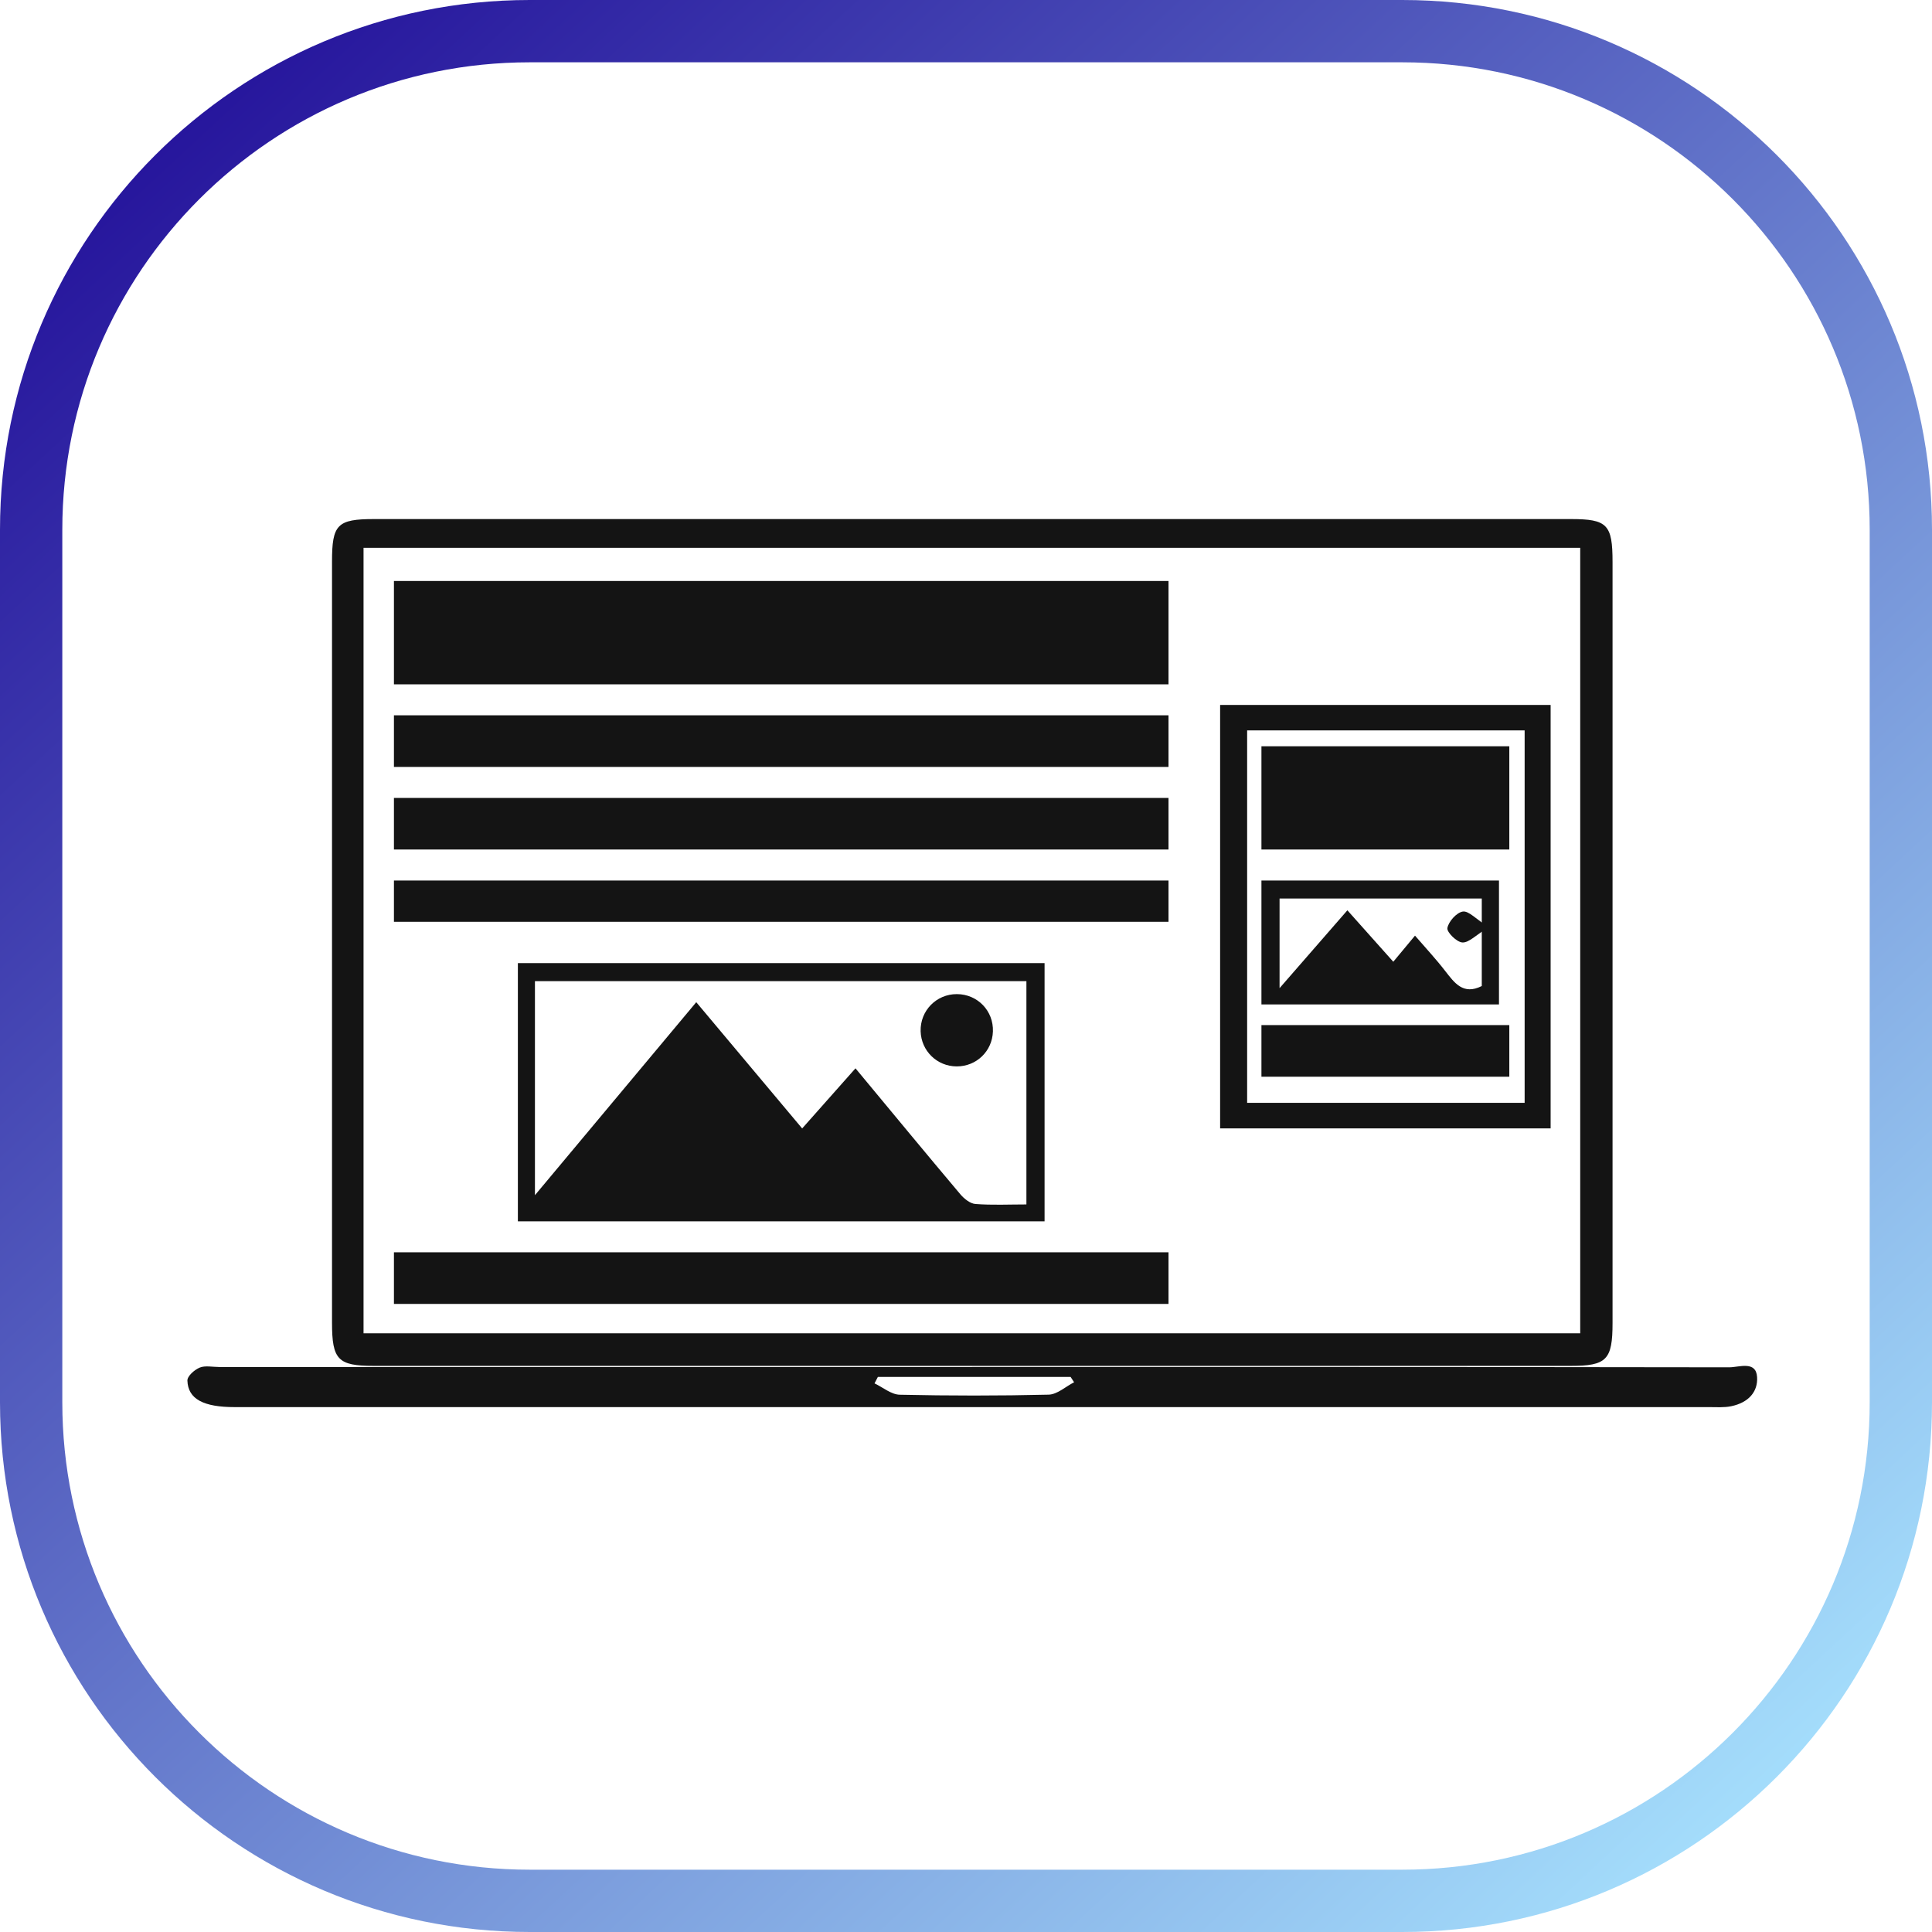
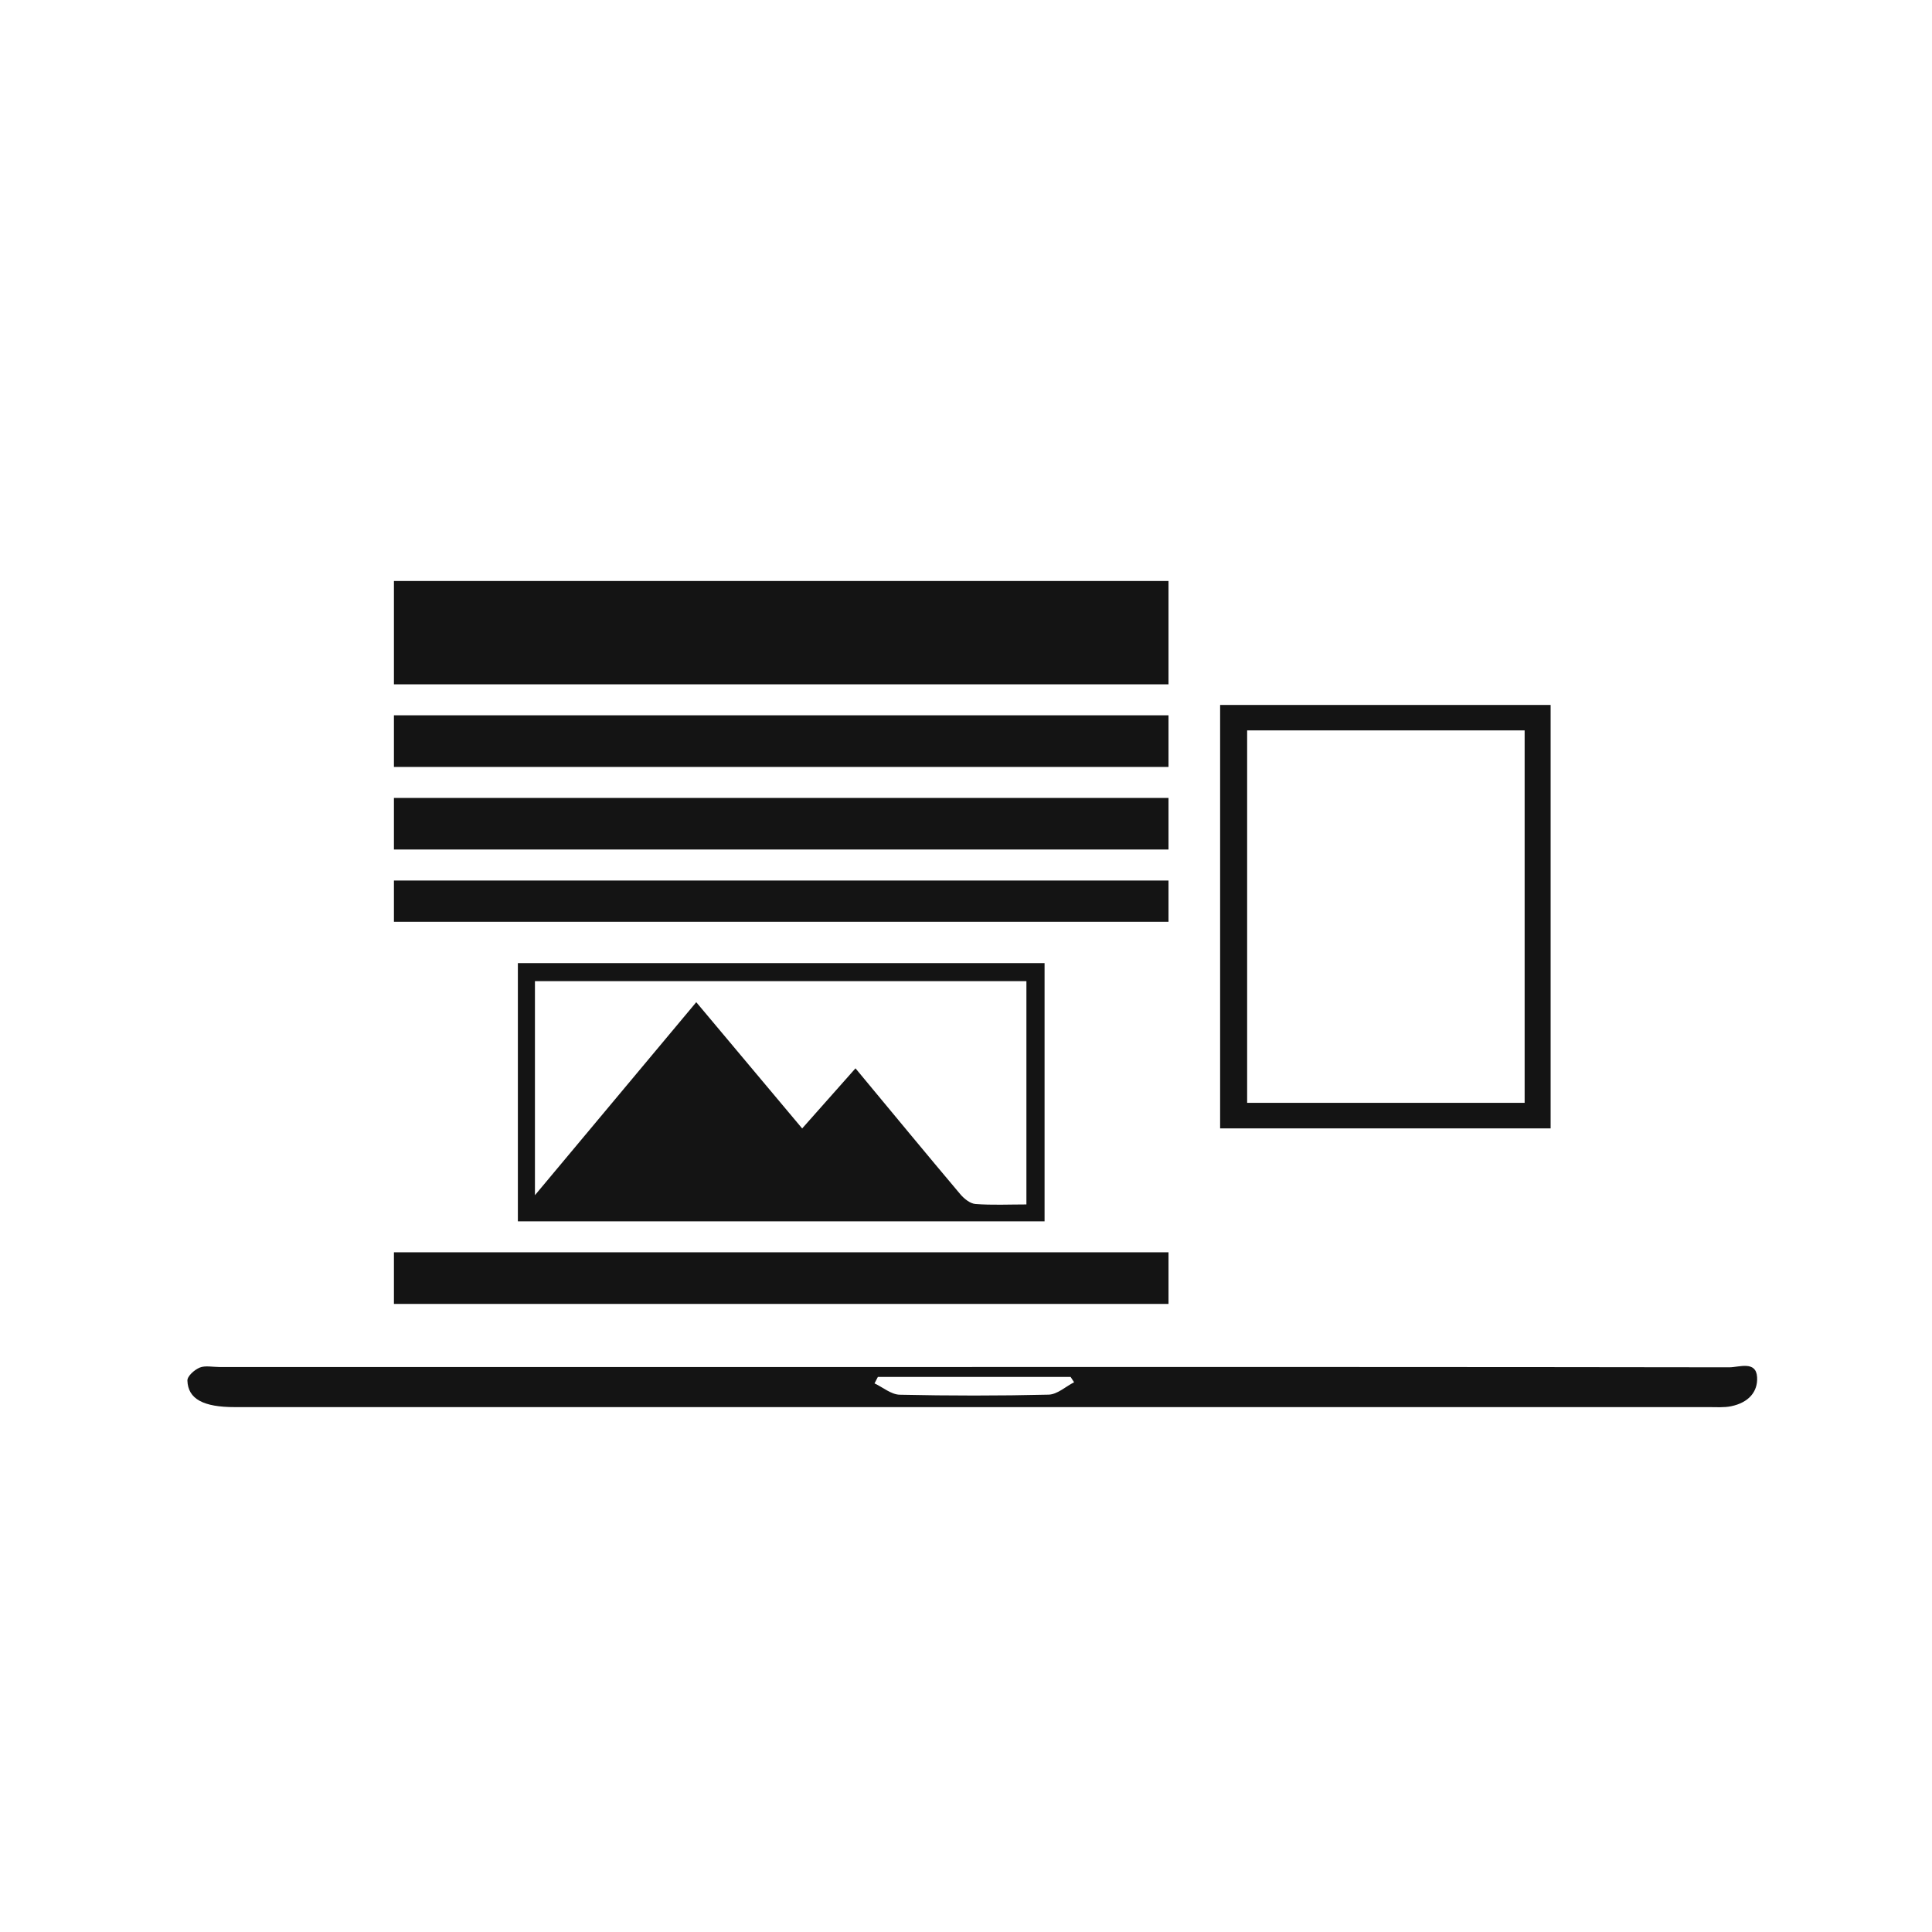
<svg xmlns="http://www.w3.org/2000/svg" width="60" height="60" viewBox="0 0 60 60">
  <defs>
    <linearGradient id="prefix__a" x1="0%" x2="91.442%" y1="0%" y2="98.645%">
      <stop offset="0%" stop-color="#1A0293" />
      <stop offset="100%" stop-color="#A9E5FF" />
    </linearGradient>
  </defs>
  <g fill="none" fill-rule="evenodd">
-     <path fill="url(#prefix__a)" fill-rule="nonzero" d="M16.452 1.935c-8.017 0-14.517 6.5-14.517 14.517v27.096c0 8.017 6.5 14.517 14.517 14.517h27.096c8.017 0 14.517-6.5 14.517-14.517V16.452c0-8.017-6.5-14.517-14.517-14.517H16.452zm0-1.935h27.096C52.634 0 60 7.366 60 16.452v27.096C60 52.634 52.634 60 43.548 60H16.452C7.366 60 0 52.634 0 43.548V16.452C0 7.366 7.366 0 16.452 0z" />
    <g fill="#141414">
-       <path d="M5.47 25.287h37.785V.893H5.47v24.394zM24.447 0h18.514c1.136 0 1.298.167 1.298 1.336v23.63c0 1.147-.183 1.333-1.306 1.333H5.79c-1.116 0-1.298-.189-1.299-1.342V1.328C4.49.167 4.654.001 5.796 0h18.652z" transform="translate(5.82 16.12)" />
      <path d="M21.443 26.642l-.104.2c.26.123.518.346.782.352 1.54.034 3.084.035 4.624-.002.269-.006.529-.25.792-.385l-.108-.165h-5.986zm2.927-.309c7.838 0 15.676-.002 23.513.01.306 0 .834-.215.865.304.028.454-.263.793-.806.905-.22.045-.459.027-.689.027H1.472C.5 27.58.02 27.33 0 26.757c-.005-.137.211-.333.382-.405.167-.07.406-.018.613-.018H24.37zM6.414 5.132L30.469 5.132 30.469 1.924 6.414 1.924zM10.793 20.998l5.01-5.994 3.289 3.921 1.656-1.867c1.122 1.351 2.179 2.634 3.25 3.904.118.141.307.296.474.309.52.04 1.044.014 1.584.014V14.35H10.793v6.648zm-.53.811H26.62v-8.018H10.263v8.018zM6.414 7.697L30.469 7.697 30.469 6.094 6.414 6.094zM6.414 24.375L30.469 24.375 30.469 22.771 6.414 22.771zM6.414 10.263L30.469 10.263 30.469 8.66 6.414 8.66zM6.414 12.508L30.469 12.508 30.469 11.225 6.414 11.225zM32.911 18.13h8.618V6.563h-8.618v11.565zm-.839.793h10.264V5.773H32.072v13.15z" transform="translate(5.82 16.12)" />
-       <path d="M23.891 16.998c-.61-.001-1.102-.48-1.12-1.091-.017-.639.488-1.156 1.127-1.154.642.003 1.14.52 1.118 1.16-.02.613-.512 1.087-1.125 1.085M33.355 10.263L41.053 10.263 41.053 7.056 33.355 7.056zM40.198 11.784h-6.28v2.784c.729-.837 1.4-1.609 2.106-2.418l1.426 1.598.674-.811c.328.38.647.722.932 1.09.295.379.565.765 1.142.475v-2.718zm-6.843 3.29h7.377v-3.849h-7.377v3.849zM33.355 17.319L41.053 17.319 41.053 15.715 33.355 15.715z" transform="translate(5.82 16.12)" />
-       <path d="M40.411 12.675c-.399.248-.612.483-.814.474-.174-.007-.49-.319-.467-.448.036-.203.287-.483.48-.512.183-.026.407.232.801.486" transform="translate(5.82 16.12)" />
    </g>
  </g>
</svg>